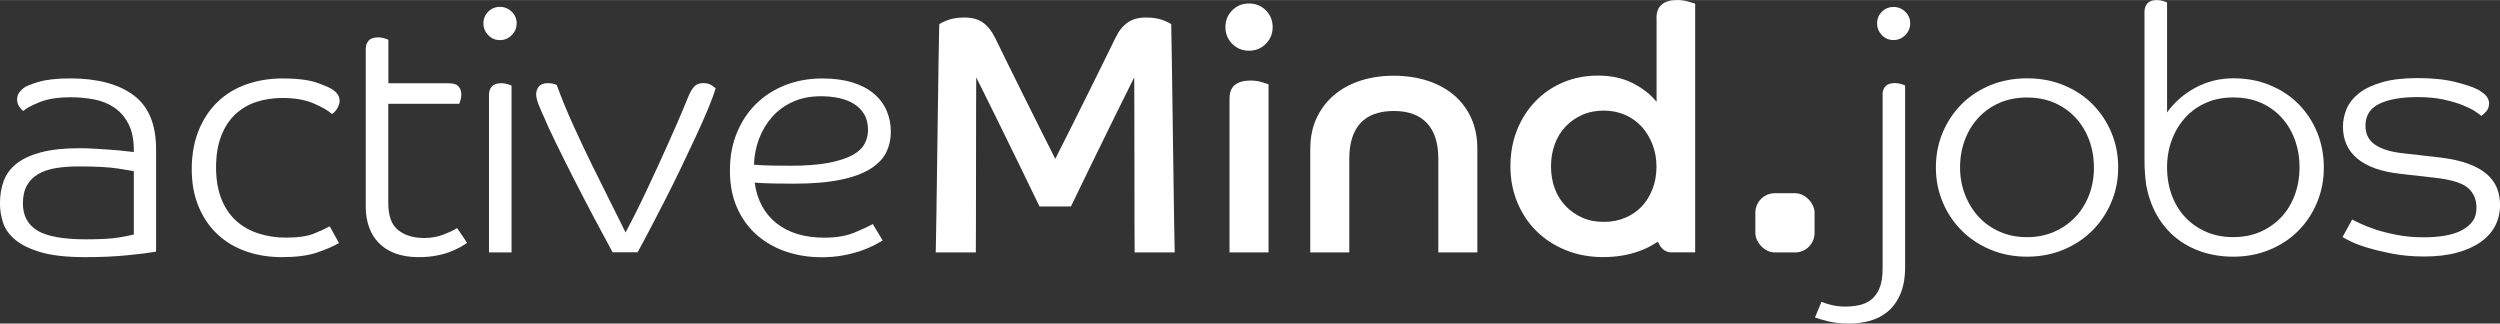
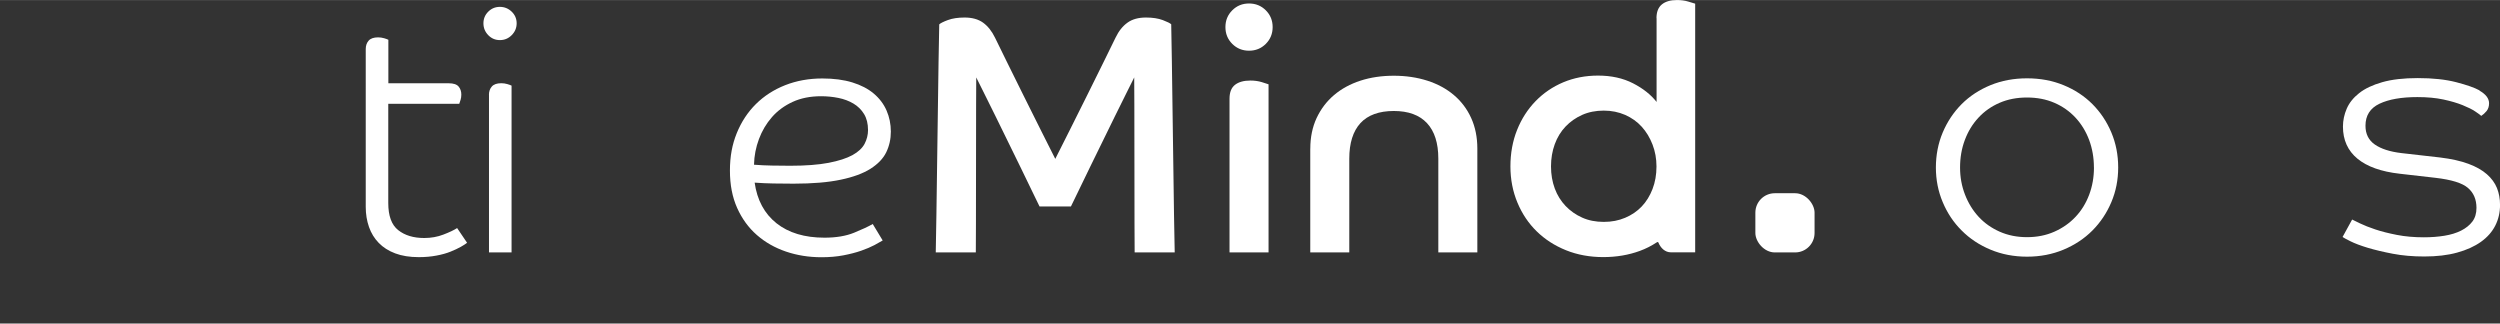
<svg xmlns="http://www.w3.org/2000/svg" id="Ebene_1" width="187.12mm" height="24.22mm" viewBox="0 0 530.43 68.64">
  <rect x="0" y="0" width="530.43" height="68.64" fill="#333333" stroke="none" />
  <defs>
    <style>.cls-1{fill:#fff;}</style>
  </defs>
-   <path class="cls-1" d="m15.04,20.63c-2.71,0-4.92.34-6.61,1.02-1.7.68-2.86,1.31-3.49,1.89-.34-.24-.64-.58-.91-1.02-.27-.44-.4-.92-.4-1.45s.13-.99.4-1.38c.27-.39.59-.73.98-1.02.48-.39,1.55-.82,3.2-1.31,1.65-.48,3.87-.73,6.68-.73,5.76,0,10.24,1.19,13.44,3.56s4.79,6.2,4.79,11.48v21.72c-1.41.24-3.43.5-6.07.76-2.64.27-5.63.4-8.97.4-3.87,0-6.99-.34-9.34-1.02-2.35-.68-4.18-1.56-5.48-2.65-1.31-1.09-2.18-2.31-2.62-3.67s-.65-2.71-.65-4.07c0-1.74.27-3.33.8-4.76.53-1.43,1.44-2.65,2.72-3.67,1.28-1.02,3.02-1.82,5.19-2.4,2.18-.58,4.91-.87,8.21-.87,1.06,0,2.18.04,3.34.11,1.16.07,2.26.15,3.31.22,1.04.07,1.99.16,2.83.26.85.1,1.51.17,2,.22v-.44c0-2.23-.38-4.07-1.13-5.52-.75-1.45-1.74-2.6-2.98-3.45s-2.65-1.43-4.25-1.74c-1.6-.31-3.27-.47-5.01-.47Zm13.37,15.69c-.44-.1-1.59-.29-3.45-.58-1.86-.29-4.61-.44-8.25-.44-1.79,0-3.41.12-4.87.36-1.45.24-2.7.67-3.74,1.27-1.04.61-1.84,1.42-2.4,2.43-.56,1.02-.84,2.28-.84,3.78,0,2.62,1.03,4.54,3.09,5.78,2.06,1.24,5.48,1.85,10.28,1.85,3.15,0,5.5-.13,7.05-.4,1.55-.27,2.59-.47,3.12-.62v-13.44Z" />
-   <path class="cls-1" d="m59.93,20.78c-2.03,0-3.91.29-5.63.87-1.72.58-3.21,1.48-4.47,2.69-1.26,1.21-2.24,2.75-2.94,4.61-.7,1.87-1.05,4.06-1.05,6.57s.39,4.87,1.16,6.76c.77,1.89,1.83,3.43,3.16,4.61,1.33,1.19,2.91,2.07,4.72,2.65,1.82.58,3.74.87,5.78.87,2.57,0,4.56-.29,5.99-.87,1.43-.58,2.53-1.09,3.31-1.53l1.96,3.56c-1.41.78-3.03,1.47-4.87,2.07-1.84.6-4.26.91-7.26.91-2.71,0-5.24-.41-7.59-1.23-2.35-.82-4.37-2.03-6.07-3.63-1.7-1.6-3.03-3.56-4-5.88-.97-2.32-1.45-4.96-1.45-7.92s.48-5.78,1.45-8.17c.97-2.4,2.3-4.42,4-6.07,1.69-1.65,3.73-2.89,6.1-3.74,2.37-.85,4.96-1.27,7.77-1.27,3.2,0,5.69.33,7.48.98,1.79.65,2.91,1.18,3.34,1.56.34.24.63.54.87.91.24.36.36.81.36,1.34,0,.39-.13.85-.4,1.38-.27.53-.67.99-1.2,1.38-.82-.73-2.12-1.48-3.89-2.25-1.77-.77-3.98-1.16-6.65-1.16Z" />
  <path class="cls-1" d="m82.38,22.01v21.07c0,2.71.7,4.63,2.11,5.74,1.4,1.11,3.24,1.67,5.52,1.67,1.45,0,2.81-.24,4.07-.73,1.26-.48,2.23-.94,2.91-1.38l2.11,3.12c-.29.24-.74.53-1.34.87-.61.34-1.33.68-2.18,1.02-.85.34-1.84.62-2.98.83-1.14.22-2.39.33-3.74.33-1.94,0-3.61-.27-5.01-.8-1.41-.53-2.57-1.27-3.49-2.22-.92-.94-1.61-2.07-2.07-3.38-.46-1.31-.69-2.74-.69-4.29V10.39c0-.73.21-1.32.62-1.78.41-.46,1.08-.69,2-.69.44,0,.86.06,1.27.18.41.12.71.23.91.33v9.23h12.79c1.02,0,1.72.23,2.11.69.39.46.58,1.03.58,1.71,0,.39-.05.75-.15,1.09-.1.34-.19.63-.29.87h-15.04Z" />
  <path class="cls-1" d="m109.62,4.94c0,.97-.35,1.8-1.05,2.51s-1.54,1.05-2.51,1.05-1.79-.35-2.47-1.05c-.68-.7-1.02-1.54-1.02-2.51s.34-1.79,1.02-2.47c.68-.68,1.5-1.02,2.47-1.02s1.8.34,2.51,1.02c.7.68,1.05,1.5,1.05,2.47Zm-5.88,15.18c0-.73.21-1.32.62-1.78.41-.46,1.08-.69,2-.69.44,0,.86.06,1.27.18.41.12.71.23.91.33v35.38h-4.79V20.12Z" />
-   <path class="cls-1" d="m115.14,24.26c-.24-.53-.53-1.23-.87-2.11-.34-.87-.51-1.57-.51-2.11,0-.68.19-1.25.58-1.71.39-.46,1.02-.69,1.89-.69.53,0,.96.05,1.27.15.31.1.52.17.62.22,1.06,2.91,2.26,5.82,3.6,8.75,1.33,2.93,2.66,5.75,4,8.46,1.33,2.71,2.6,5.27,3.81,7.66,1.21,2.4,2.28,4.54,3.2,6.43,1.55-2.91,3.09-5.98,4.61-9.23,1.53-3.24,2.92-6.27,4.18-9.08,1.26-2.81,2.3-5.18,3.12-7.12.82-1.94,1.31-3.1,1.45-3.49.39-.92.8-1.61,1.24-2.07s1.06-.69,1.89-.69c.73,0,1.32.16,1.78.47.46.32.74.52.84.62-.34,1.16-.87,2.62-1.6,4.36-.73,1.74-1.57,3.66-2.54,5.74-.97,2.08-2,4.26-3.09,6.54-1.09,2.28-2.19,4.5-3.3,6.68-1.11,2.18-2.19,4.26-3.23,6.25-1.04,1.99-1.97,3.73-2.8,5.23h-5.3c-1.11-2.03-2.4-4.42-3.85-7.16s-2.88-5.49-4.29-8.25c-1.41-2.76-2.71-5.38-3.92-7.85-1.21-2.47-2.13-4.48-2.76-6.03Z" />
  <path class="cls-1" d="m160.11,38.72c.53,3.73,2.08,6.61,4.65,8.65,2.57,2.03,5.96,3.05,10.17,3.05,2.47,0,4.56-.35,6.28-1.05,1.72-.7,3.04-1.32,3.96-1.85l2.11,3.49c-.39.24-.97.57-1.74.98-.78.41-1.72.81-2.83,1.2-1.12.39-2.37.71-3.78.98-1.41.27-2.96.4-4.65.4-2.66,0-5.17-.4-7.52-1.2s-4.41-1.97-6.18-3.52c-1.77-1.55-3.16-3.46-4.18-5.74-1.02-2.28-1.53-4.91-1.53-7.92s.48-5.56,1.45-7.95,2.33-4.46,4.07-6.18c1.74-1.72,3.81-3.05,6.21-4,2.4-.94,5.02-1.42,7.88-1.42,2.42,0,4.54.28,6.36.84,1.82.56,3.33,1.34,4.54,2.36,1.21,1.02,2.12,2.22,2.72,3.6.6,1.38.91,2.87.91,4.47s-.33,3.06-.98,4.4c-.65,1.33-1.77,2.49-3.34,3.49-1.57.99-3.68,1.77-6.32,2.32-2.64.56-5.97.84-9.99.84-1.55,0-2.97-.01-4.25-.04-1.28-.02-2.63-.08-4.03-.18Zm-.14-3.78c1.31.1,2.58.16,3.81.18,1.23.02,2.53.04,3.89.04,3.29,0,6-.21,8.14-.62,2.13-.41,3.81-.96,5.05-1.63,1.23-.68,2.09-1.48,2.58-2.4.48-.92.73-1.89.73-2.91,0-1.36-.28-2.49-.84-3.41-.56-.92-1.31-1.66-2.25-2.22-.94-.56-2.01-.96-3.2-1.2-1.19-.24-2.41-.36-3.67-.36-2.28,0-4.29.4-6.03,1.2-1.74.8-3.21,1.88-4.39,3.23-1.19,1.36-2.11,2.91-2.76,4.65-.65,1.74-1.01,3.56-1.05,5.45Z" />
-   <path class="cls-1" d="m265.01.73c1.4,0,2.59.48,3.56,1.45.97.97,1.45,2.16,1.45,3.56s-.48,2.59-1.45,3.56c-.97.97-2.16,1.45-3.56,1.45s-2.59-.48-3.56-1.45c-.97-.97-1.45-2.15-1.45-3.56s.48-2.59,1.45-3.56c.97-.97,2.15-1.45,3.56-1.45Zm-4.14,20.2c0-1.36.39-2.34,1.16-2.94.77-.6,1.86-.91,3.27-.91.87,0,1.67.11,2.4.33.73.22,1.21.38,1.45.47v35.67h-8.28V20.92Z" />
+   <path class="cls-1" d="m265.01.73c1.4,0,2.59.48,3.56,1.45.97.97,1.45,2.16,1.45,3.56s-.48,2.59-1.45,3.56c-.97.97-2.16,1.45-3.56,1.45s-2.59-.48-3.56-1.45c-.97-.97-1.45-2.15-1.45-3.56s.48-2.59,1.45-3.56c.97-.97,2.15-1.45,3.56-1.45m-4.14,20.2c0-1.36.39-2.34,1.16-2.94.77-.6,1.86-.91,3.27-.91.87,0,1.67.11,2.4.33.73.22,1.21.38,1.45.47v35.67h-8.28V20.92Z" />
  <path class="cls-1" d="m278.01,31.53c0-2.42.45-4.59,1.34-6.5.9-1.91,2.13-3.54,3.7-4.87,1.57-1.33,3.44-2.35,5.59-3.05,2.15-.7,4.52-1.05,7.08-1.05s4.94.35,7.12,1.05c2.18.7,4.06,1.72,5.63,3.05,1.57,1.33,2.8,2.95,3.67,4.87.87,1.91,1.31,4.08,1.31,6.5v22.01h-8.28v-19.9c0-3.29-.8-5.8-2.4-7.52-1.6-1.72-3.95-2.58-7.05-2.58s-5.51.86-7.08,2.58c-1.57,1.72-2.36,4.23-2.36,7.52v19.9h-8.28v-22.01Z" />
  <path class="cls-1" d="m351.46,3.85c0-1.31.37-2.28,1.13-2.91s1.83-.94,3.23-.94c.87,0,1.67.11,2.4.33l1.45.44s0,0,0,0v32.79s0,19.97,0,19.97c0,0,0,0,0,0h-5.14c-1.26,0-2.18-.91-2.67-2.08-.05-.13-.17-.15-.37-.02-1.1.73-2.29,1.33-3.57,1.8-2.37.87-4.97,1.31-7.77,1.31s-5.49-.48-7.88-1.45c-2.4-.97-4.47-2.3-6.21-4-1.74-1.69-3.11-3.73-4.1-6.1-.99-2.37-1.49-4.94-1.49-7.7s.47-5.39,1.42-7.74c.94-2.35,2.25-4.38,3.92-6.1,1.67-1.72,3.63-3.05,5.88-4,2.25-.94,4.71-1.42,7.37-1.42,2.81,0,5.28.54,7.41,1.63s3.8,2.41,5.01,3.96V3.85Zm0,31.46c0-1.65-.28-3.2-.84-4.65-.56-1.45-1.32-2.71-2.29-3.78-.97-1.07-2.14-1.9-3.52-2.51-1.38-.6-2.89-.91-4.54-.91s-3.22.3-4.58.91c-1.36.61-2.53,1.43-3.52,2.47-.99,1.04-1.76,2.29-2.29,3.74s-.8,3.03-.8,4.72.27,3.26.8,4.69c.53,1.43,1.3,2.66,2.29,3.7.99,1.04,2.17,1.87,3.52,2.47,1.35.61,2.88.91,4.58.91s3.16-.29,4.54-.87c1.38-.58,2.55-1.38,3.52-2.4.97-1.02,1.73-2.25,2.29-3.7.56-1.45.84-3.05.84-4.79Z" />
  <path class="cls-1" d="m248.52,5.16c-.24-.24-.85-.54-1.82-.91-.97-.36-2.15-.54-3.56-.54-1.6,0-2.91.36-3.92,1.09-1.02.73-1.87,1.79-2.54,3.2-.58,1.21-1.42,2.92-2.51,5.12-1.09,2.2-2.25,4.55-3.49,7.05-1.23,2.49-2.47,4.97-3.7,7.41-1.2,2.38-2.98,5.93-3.08,6.12-.09-.19-1.88-3.74-3.08-6.12-1.23-2.44-2.47-4.91-3.7-7.41-1.24-2.49-2.4-4.84-3.49-7.05-1.09-2.2-1.93-3.91-2.51-5.12-.68-1.4-1.53-2.47-2.54-3.2-1.02-.73-2.33-1.09-3.92-1.09-1.4,0-2.59.18-3.56.54-.97.36-1.57.67-1.82.91-.1,1.36-.65,47.03-.74,48.38h8.5c.05-.77.04-36.4.09-37.12.44.87,1.02,2.03,1.74,3.49.73,1.45,1.51,3.04,2.36,4.76.85,1.72,1.73,3.52,2.65,5.41.92,1.89,1.81,3.69,2.65,5.41.85,1.72,1.62,3.32,2.32,4.79.7,1.48,1.27,2.65,1.71,3.52h6.66c.44-.87,1.01-2.04,1.71-3.52.7-1.48,1.48-3.08,2.32-4.79.85-1.72,1.73-3.52,2.65-5.41.92-1.89,1.8-3.69,2.65-5.41.85-1.72,1.63-3.31,2.36-4.76.73-1.45,1.31-2.62,1.74-3.49.05.73.04,36.35.09,37.12h8.5c-.1-1.35-.65-47.03-.74-48.38Z" />
  <rect class="cls-1" x="372.44" y="40.99" width="12.56" height="12.56" rx="4.12" ry="4.12" />
-   <path class="cls-1" d="m399.42,20.09c0-.72.2-1.32.62-1.78.41-.46,1.07-.69,1.99-.69.43,0,.86.06,1.27.18.41.12.71.23.91.33v38.48c0,2.32-.34,4.25-1.02,5.8-.68,1.55-1.57,2.78-2.68,3.7-1.11.92-2.38,1.57-3.8,1.96-1.43.39-2.89.58-4.38.58-1.64,0-3.1-.16-4.38-.47-1.28-.31-2.23-.59-2.86-.83l1.38-3.33c.53.24,1.24.47,2.14.69.89.22,1.87.33,2.93.33.97,0,1.92-.1,2.86-.29.94-.19,1.79-.57,2.54-1.12.75-.56,1.35-1.37,1.81-2.43.46-1.06.69-2.46.69-4.2V20.09Zm5.87-15.15c0,.97-.35,1.8-1.05,2.5s-1.53,1.05-2.5,1.05-1.79-.35-2.46-1.05c-.68-.7-1.01-1.53-1.01-2.5s.34-1.79,1.01-2.46,1.5-1.01,2.46-1.01,1.8.34,2.5,1.01c.7.68,1.05,1.5,1.05,2.46Z" />
  <path class="cls-1" d="m449.42,35.53c0,2.61-.48,5.06-1.45,7.35-.97,2.3-2.31,4.3-4.02,6.02s-3.76,3.07-6.12,4.06c-2.37.99-4.95,1.49-7.75,1.49s-5.39-.5-7.75-1.49c-2.37-.99-4.41-2.34-6.12-4.06-1.72-1.71-3.06-3.72-4.02-6.02-.97-2.29-1.45-4.75-1.45-7.35s.48-5.13,1.45-7.43c.97-2.29,2.31-4.3,4.02-6.02,1.71-1.71,3.76-3.05,6.12-4.02,2.37-.97,4.95-1.45,7.75-1.45s5.39.48,7.75,1.45c2.37.97,4.41,2.31,6.12,4.02,1.71,1.72,3.05,3.72,4.02,6.02.97,2.3,1.45,4.77,1.45,7.43Zm-5.15,0c0-2.08-.34-4.02-1.01-5.83-.68-1.81-1.64-3.39-2.9-4.75-1.26-1.35-2.75-2.4-4.49-3.15-1.74-.75-3.67-1.12-5.8-1.12s-4.06.37-5.8,1.12c-1.74.75-3.24,1.8-4.49,3.15-1.26,1.35-2.22,2.93-2.9,4.75-.68,1.81-1.01,3.76-1.01,5.83s.35,3.95,1.05,5.76c.7,1.81,1.67,3.38,2.9,4.71,1.23,1.33,2.72,2.38,4.46,3.15,1.74.77,3.67,1.16,5.8,1.16s4.06-.39,5.8-1.16c1.74-.77,3.24-1.82,4.49-3.15,1.26-1.33,2.22-2.9,2.9-4.71.68-1.81,1.01-3.73,1.01-5.76Z" />
-   <path class="cls-1" d="m455,2.48c0-.72.21-1.32.62-1.78.41-.46,1.07-.69,1.99-.69.44,0,.86.06,1.27.18.41.12.71.23.91.33v23.33c1.55-2.17,3.55-3.92,6.02-5.25,2.46-1.33,5.14-1.99,8.04-1.99s5.39.48,7.75,1.45c2.37.97,4.4,2.31,6.09,4.02,1.69,1.72,3.01,3.72,3.95,6.02.94,2.3,1.41,4.77,1.41,7.43s-.47,5.06-1.41,7.35c-.94,2.3-2.26,4.3-3.95,6.02-1.69,1.72-3.72,3.07-6.09,4.06-2.37.99-4.95,1.49-7.75,1.49-2.42,0-4.66-.35-6.74-1.05-2.08-.7-3.91-1.7-5.51-3.01s-2.92-2.9-3.99-4.78-1.81-4.01-2.25-6.38c-.1-.68-.18-1.46-.25-2.35-.07-.89-.11-1.92-.11-3.08V2.48Zm32.9,33.04c0-2.08-.33-4.02-.98-5.83-.65-1.81-1.59-3.39-2.83-4.75s-2.71-2.4-4.42-3.15c-1.72-.75-3.66-1.12-5.83-1.12s-4.05.37-5.76,1.12c-1.72.75-3.19,1.8-4.42,3.15-1.23,1.35-2.19,2.93-2.86,4.75-.68,1.81-1.01,3.76-1.01,5.83s.34,4.09,1.01,5.91c.68,1.81,1.63,3.37,2.86,4.67,1.23,1.3,2.7,2.33,4.42,3.08,1.71.75,3.63,1.12,5.76,1.12s4.12-.39,5.83-1.16c1.71-.77,3.19-1.82,4.42-3.15s2.17-2.9,2.83-4.71c.65-1.81.98-3.73.98-5.76Z" />
  <path class="cls-1" d="m526.08,19.22c1.35.77,2.03,1.67,2.03,2.68,0,.68-.18,1.23-.54,1.67-.36.43-.74.77-1.12,1.01-.19-.19-.62-.51-1.27-.94-.65-.44-1.55-.88-2.68-1.34-1.14-.46-2.5-.86-4.09-1.2-1.59-.34-3.43-.51-5.51-.51-3.38,0-6.06.47-8.04,1.41-1.98.94-2.97,2.5-2.97,4.67,0,1.74.66,3.07,1.99,3.99,1.33.92,3.2,1.52,5.62,1.81l8.26.94c2.37.29,4.36.74,5.98,1.34,1.62.6,2.92,1.34,3.91,2.21.99.87,1.7,1.85,2.14,2.93.43,1.09.65,2.28.65,3.59,0,1.59-.34,3.06-1.01,4.38-.68,1.33-1.69,2.48-3.04,3.44s-3.03,1.73-5.04,2.28c-2.01.56-4.34.83-6.99.83-2.42,0-4.64-.19-6.67-.58-2.03-.39-3.8-.81-5.33-1.27-1.52-.46-2.74-.92-3.66-1.38-.92-.46-1.47-.76-1.67-.91l2.03-3.7c.29.15.86.42,1.7.83.84.41,1.92.83,3.22,1.27,1.31.44,2.83.82,4.57,1.16,1.74.34,3.65.51,5.73.51,1.55,0,2.99-.11,4.35-.33,1.35-.22,2.54-.58,3.55-1.09,1.01-.51,1.81-1.15,2.39-1.92.58-.77.87-1.74.87-2.9,0-1.79-.6-3.2-1.81-4.24-1.21-1.04-3.5-1.75-6.88-2.14l-7.61-.87c-3.91-.44-6.9-1.5-8.95-3.19-2.05-1.69-3.08-3.96-3.08-6.81,0-1.3.27-2.57.8-3.8.53-1.23,1.41-2.33,2.64-3.3,1.23-.97,2.86-1.74,4.89-2.32,2.03-.58,4.54-.87,7.54-.87,3.19,0,5.91.29,8.15.87,2.25.58,3.9,1.16,4.96,1.74Z" />
</svg>